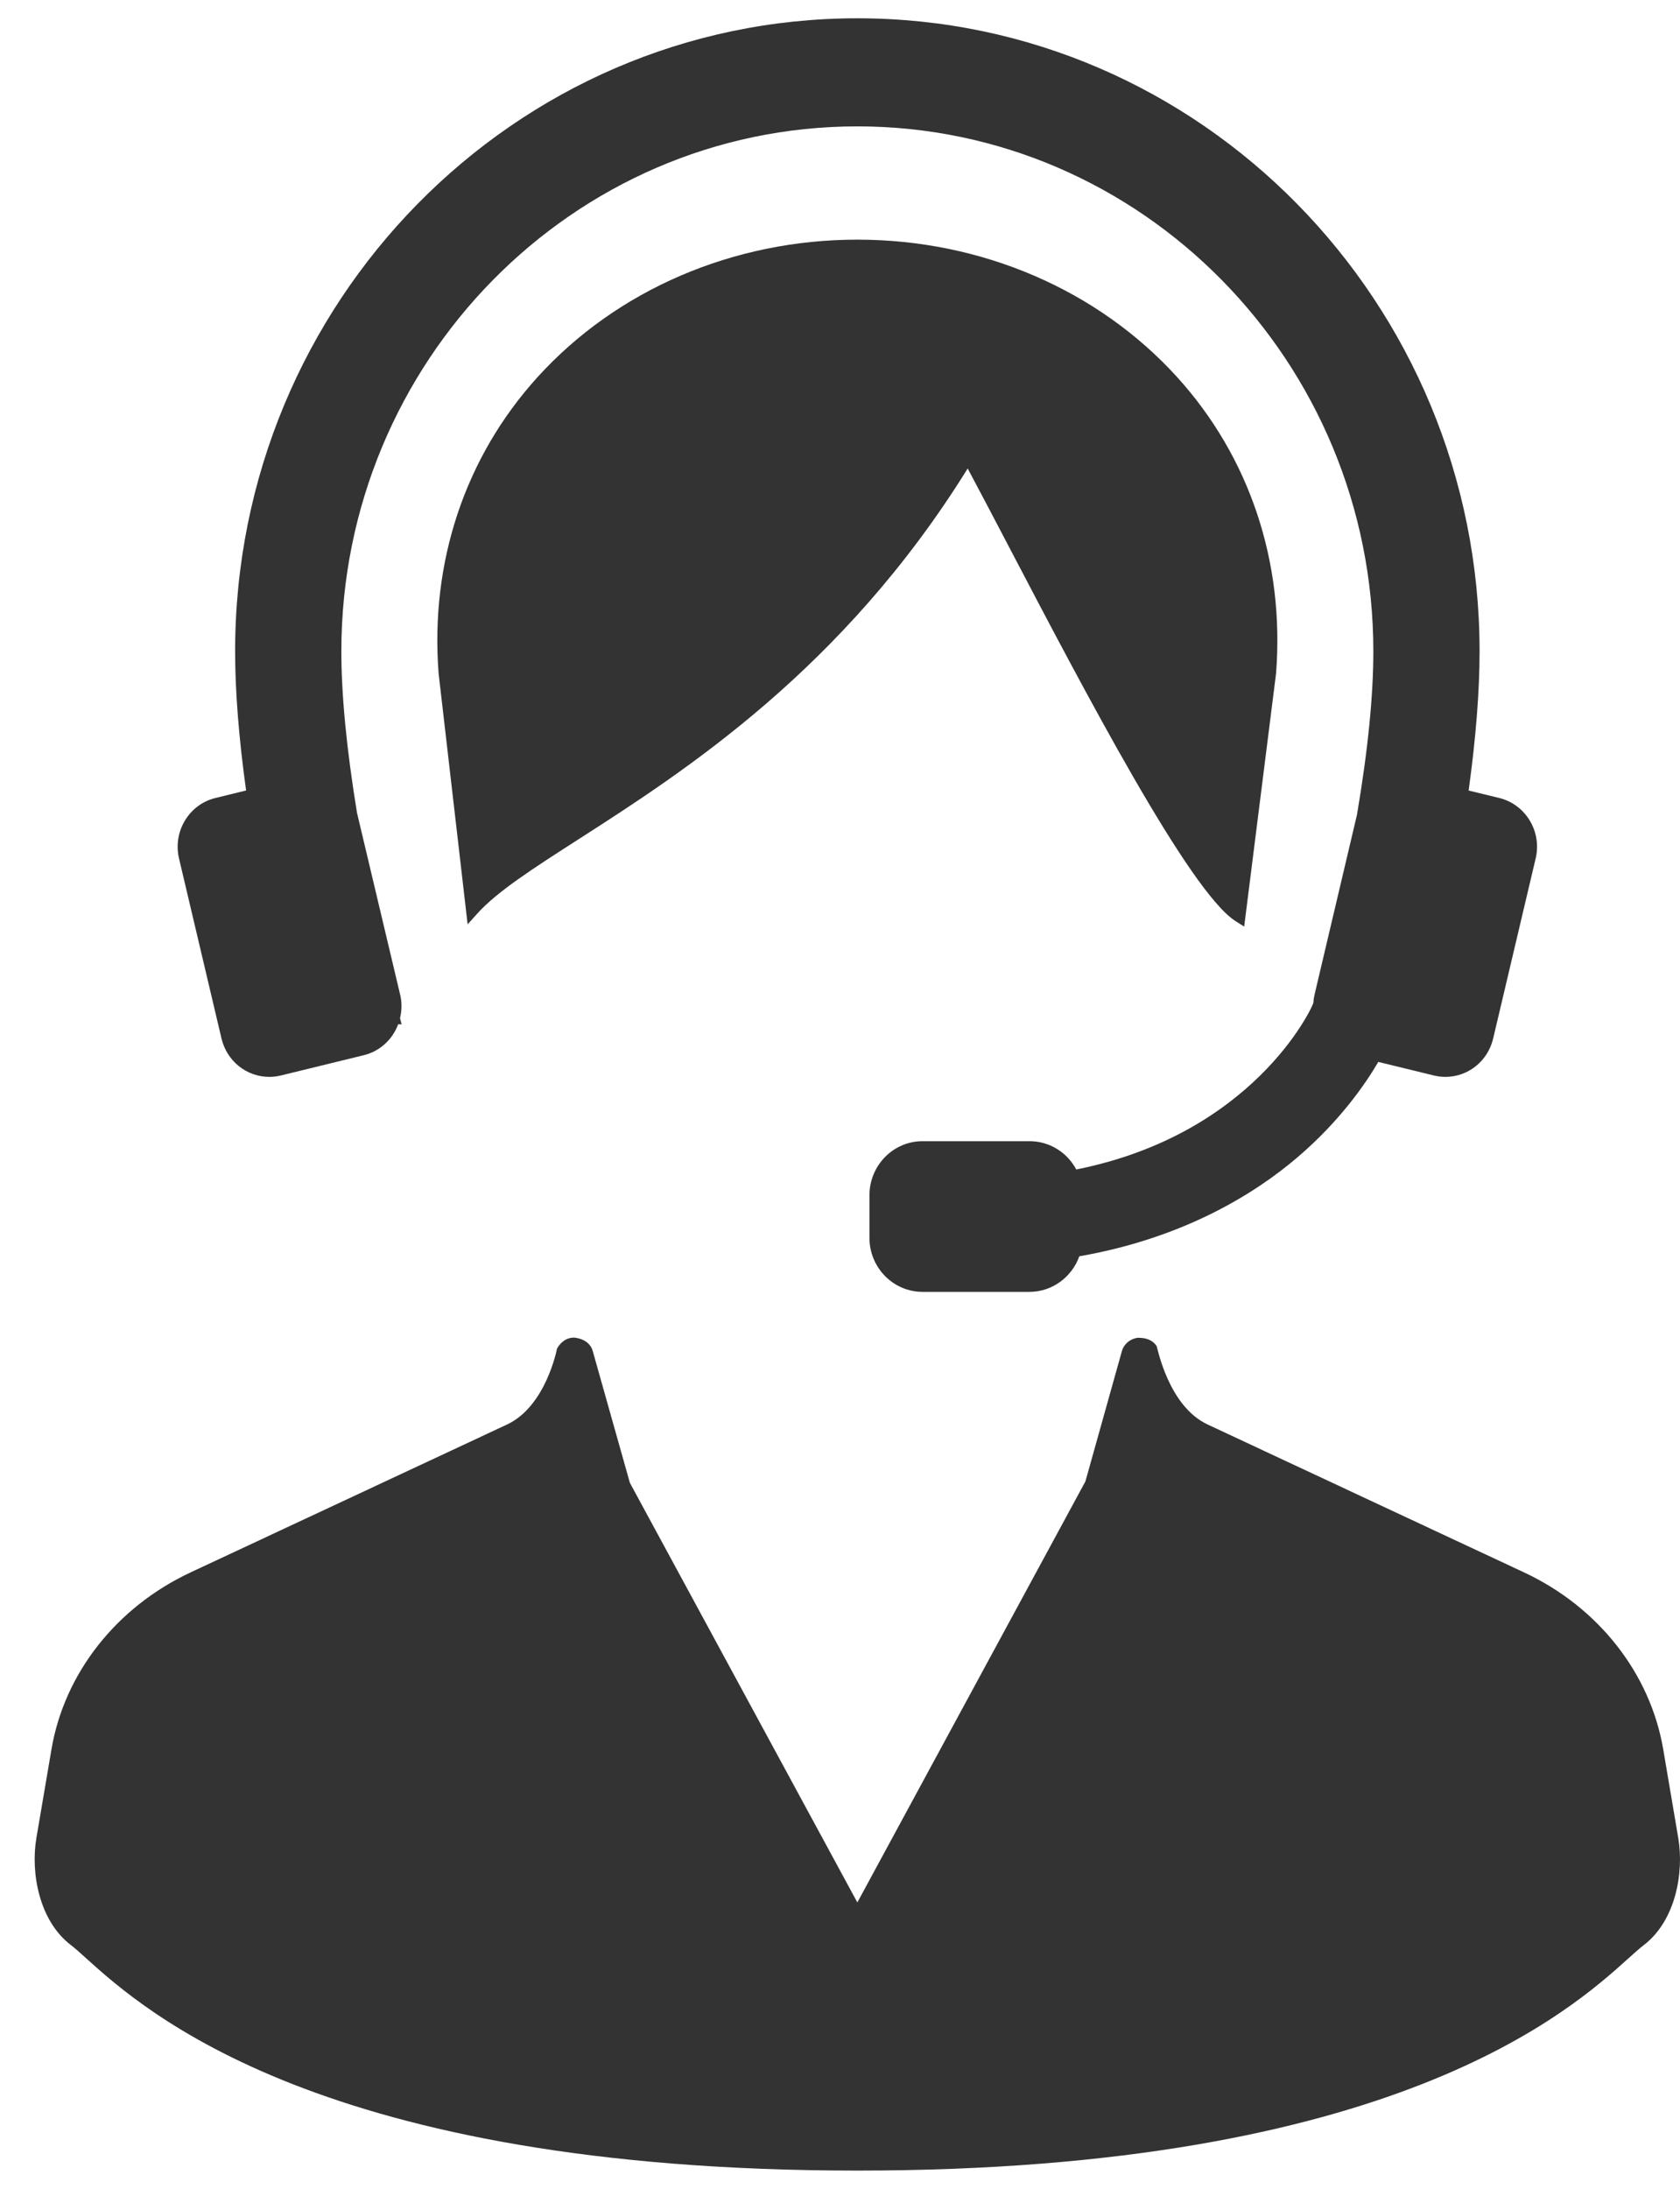
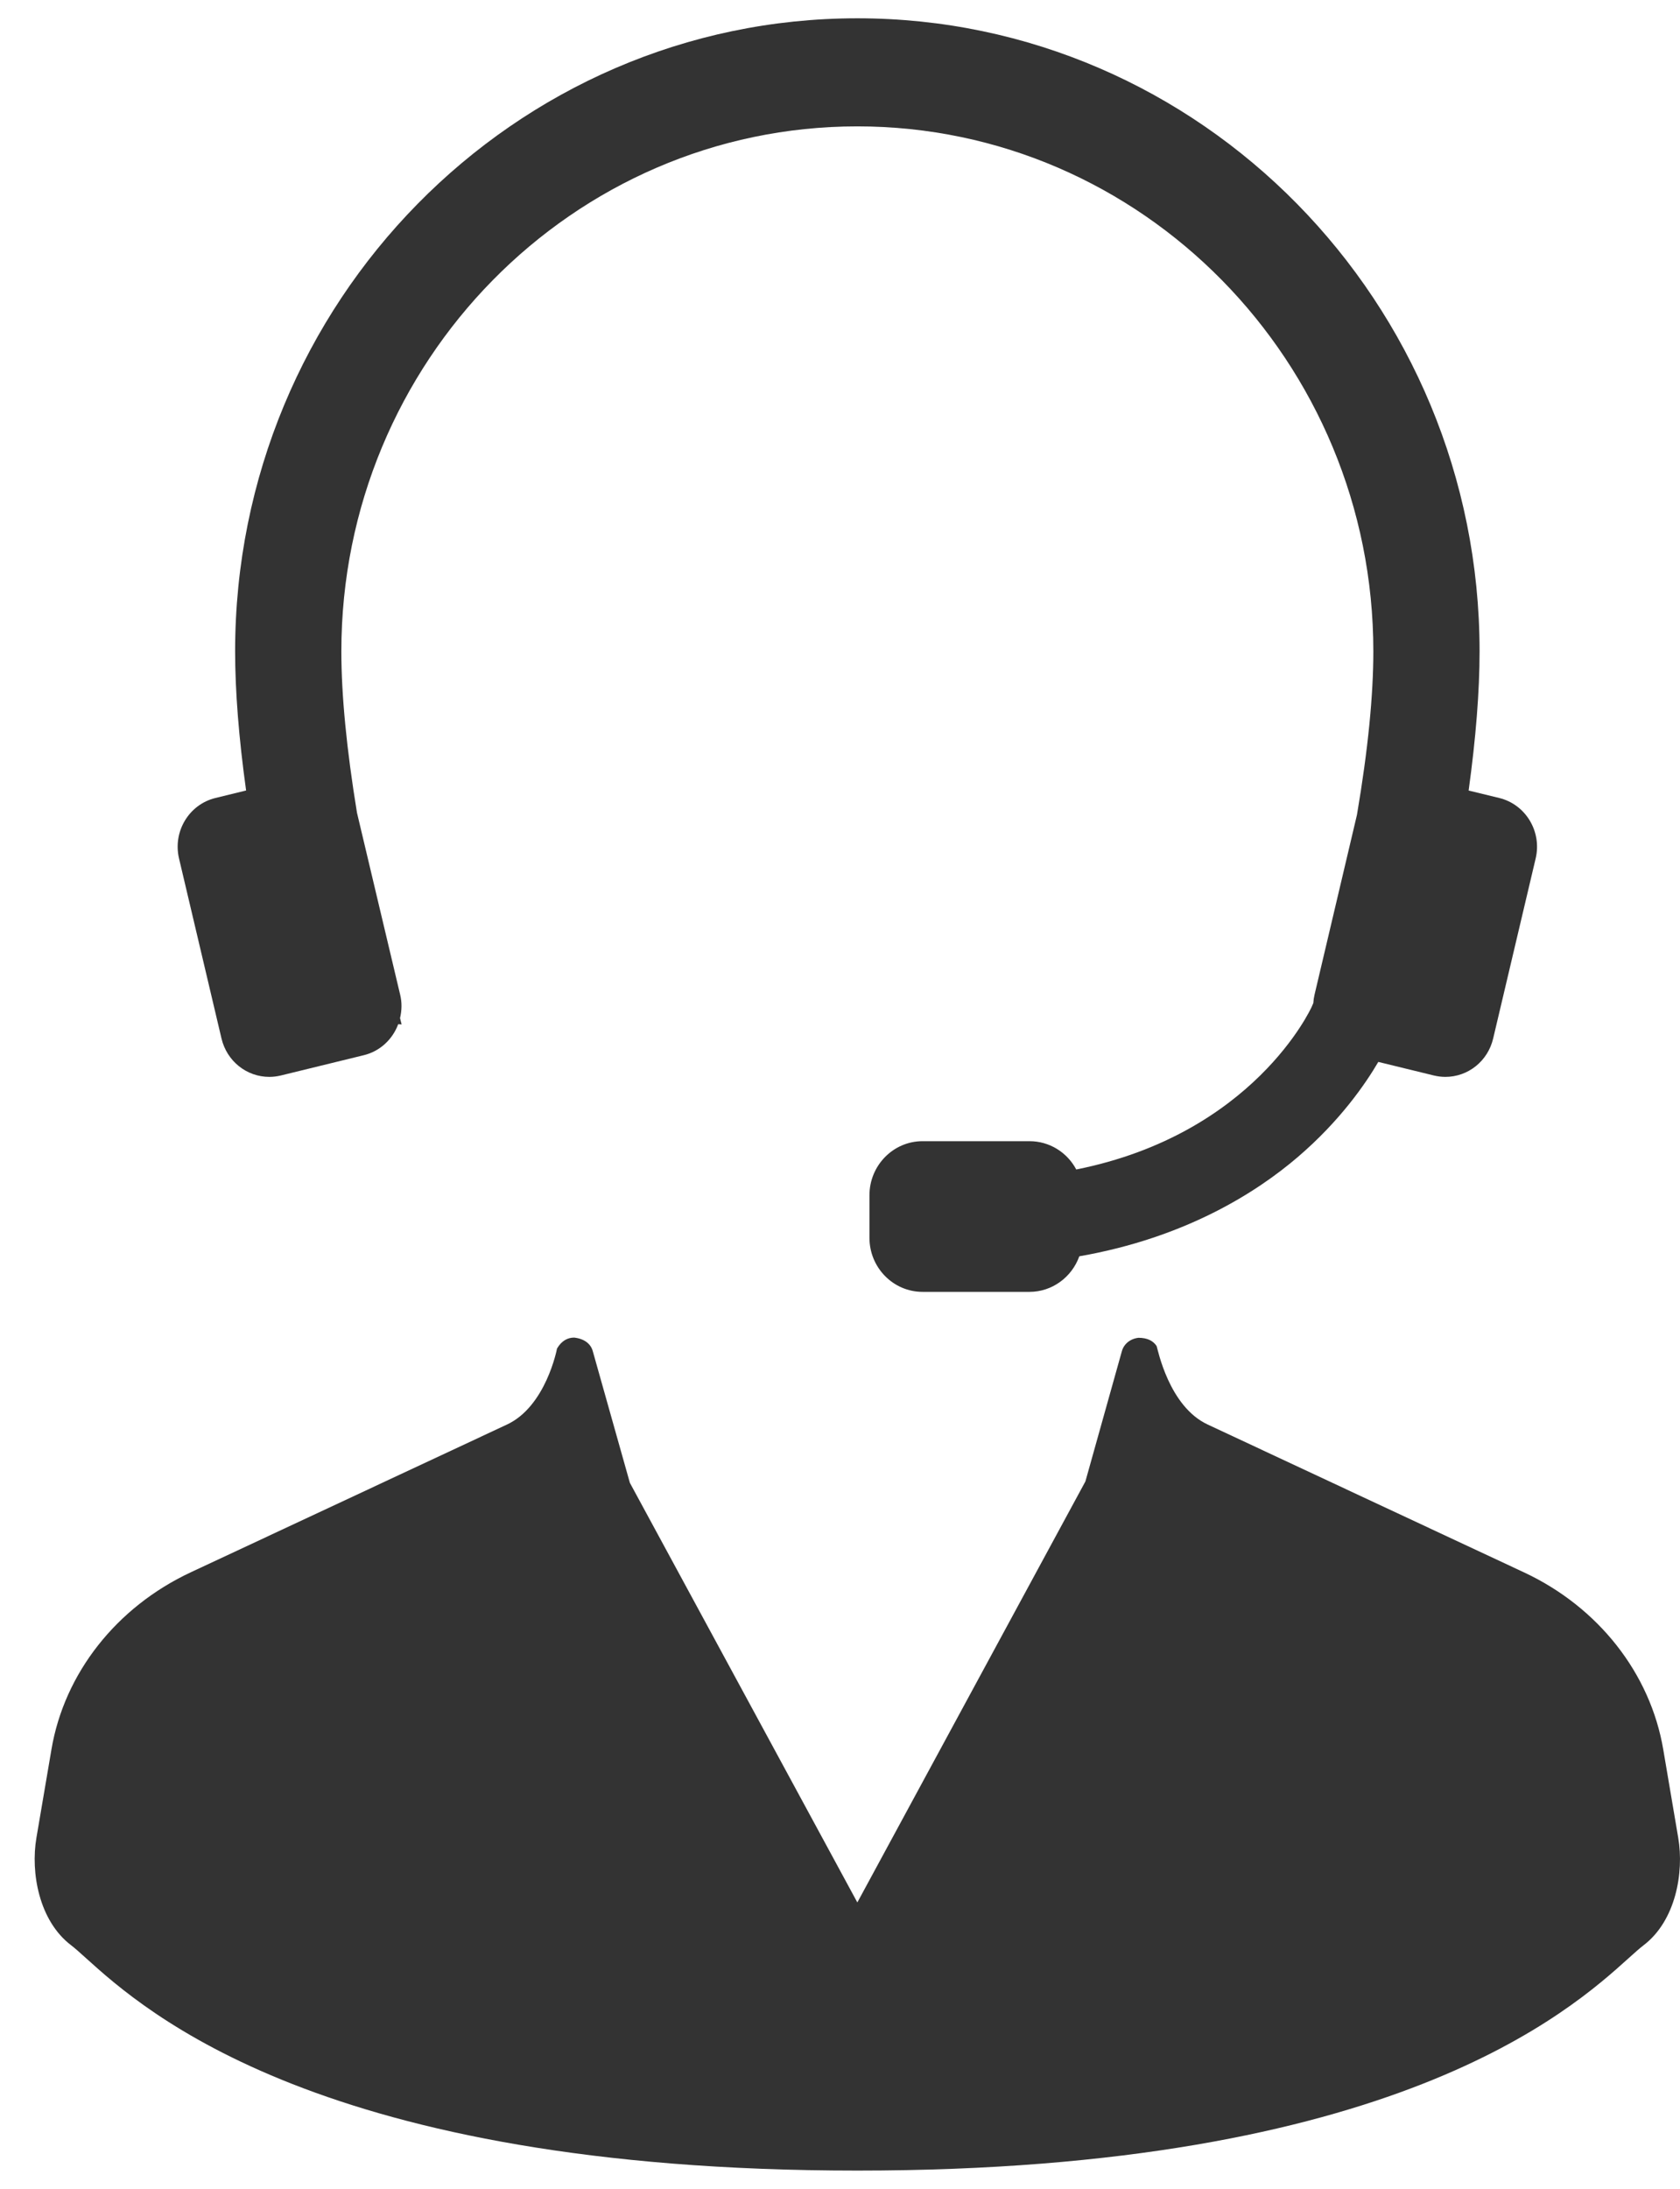
<svg xmlns="http://www.w3.org/2000/svg" width="43" height="56" viewBox="0 0 43 56" fill="none">
-   <path d="M42.955 47.019L42.571 44.757C42.24 42.809 40.908 41.115 39.006 40.227L30.911 36.445C29.917 35.982 29.633 34.516 29.604 34.437C29.517 34.305 29.368 34.226 29.14 34.226C29.134 34.226 29.127 34.226 29.12 34.226C28.926 34.251 28.767 34.384 28.715 34.567L27.781 37.901L21.944 48.672L16.122 37.937L15.172 34.567C15.122 34.385 14.963 34.251 14.696 34.221C14.528 34.221 14.374 34.302 14.257 34.501C14.255 34.516 13.973 35.98 12.977 36.445L4.88 40.227C2.98 41.116 1.647 42.808 1.317 44.757L0.932 47.019C0.781 47.906 0.996 49.145 1.825 49.771C1.923 49.846 2.045 49.956 2.2 50.096C3.69 51.441 8.224 55.532 21.944 55.532C35.661 55.532 40.197 51.441 41.687 50.096C41.842 49.957 41.965 49.846 42.063 49.771C42.892 49.144 43.106 47.905 42.955 47.019Z" fill="#333333" />
-   <path d="M25.802 13.947C27.763 17.691 30.45 22.82 31.623 23.565L31.845 23.706L32.661 17.23C32.884 14.386 31.985 11.693 30.129 9.648C28.1 7.413 25.116 6.131 21.944 6.131C18.771 6.131 15.788 7.413 13.759 9.648C11.903 11.692 11.003 14.386 11.227 17.237L11.969 23.648L12.217 23.372C12.729 22.805 13.652 22.213 14.82 21.464C17.52 19.73 21.58 17.125 24.768 11.986C25.063 12.537 25.415 13.208 25.802 13.947Z" fill="#333333" />
+   <path d="M42.955 47.019L42.571 44.757C42.24 42.809 40.908 41.115 39.006 40.227L30.911 36.445C29.917 35.982 29.633 34.516 29.604 34.437C29.517 34.305 29.368 34.226 29.14 34.226C28.926 34.251 28.767 34.384 28.715 34.567L27.781 37.901L21.944 48.672L16.122 37.937L15.172 34.567C15.122 34.385 14.963 34.251 14.696 34.221C14.528 34.221 14.374 34.302 14.257 34.501C14.255 34.516 13.973 35.98 12.977 36.445L4.88 40.227C2.98 41.116 1.647 42.808 1.317 44.757L0.932 47.019C0.781 47.906 0.996 49.145 1.825 49.771C1.923 49.846 2.045 49.956 2.2 50.096C3.69 51.441 8.224 55.532 21.944 55.532C35.661 55.532 40.197 51.441 41.687 50.096C41.842 49.957 41.965 49.846 42.063 49.771C42.892 49.144 43.106 47.905 42.955 47.019Z" fill="#333333" />
  <path d="M5.669 26.568C5.806 27.147 6.31 27.551 6.894 27.551C6.993 27.551 7.092 27.538 7.189 27.515L9.312 26.996C9.717 26.898 10.045 26.6 10.192 26.203L10.279 26.209L10.239 26.047C10.287 25.843 10.289 25.644 10.243 25.452L9.137 20.793C8.871 19.169 8.737 17.781 8.737 16.664C8.737 9.258 14.662 3.233 21.944 3.233C29.227 3.233 35.151 9.258 35.151 16.664C35.151 17.78 35.017 19.169 34.732 20.845L33.645 25.452C33.629 25.52 33.619 25.589 33.615 25.662L33.572 25.761C33.557 25.793 32.093 29.012 27.547 29.92C27.311 29.476 26.855 29.196 26.352 29.196H23.613C22.863 29.196 22.254 29.817 22.254 30.579V31.669C22.254 32.431 22.863 33.051 23.613 33.051H26.352C26.922 33.051 27.431 32.682 27.625 32.141C30.346 31.666 32.166 30.502 33.218 29.601C34.307 28.67 34.958 27.715 35.278 27.168L36.699 27.515C36.796 27.538 36.895 27.551 36.994 27.551C37.578 27.551 38.082 27.147 38.218 26.568L39.306 21.961C39.468 21.274 39.05 20.581 38.375 20.416L37.59 20.225C37.776 18.877 37.87 17.68 37.87 16.664C37.87 7.734 30.726 0.468 21.944 0.468C13.162 0.468 6.018 7.734 6.018 16.664C6.018 17.68 6.112 18.877 6.299 20.224L5.513 20.416C4.837 20.581 4.42 21.274 4.582 21.962L5.669 26.568Z" fill="#333333" />
</svg>